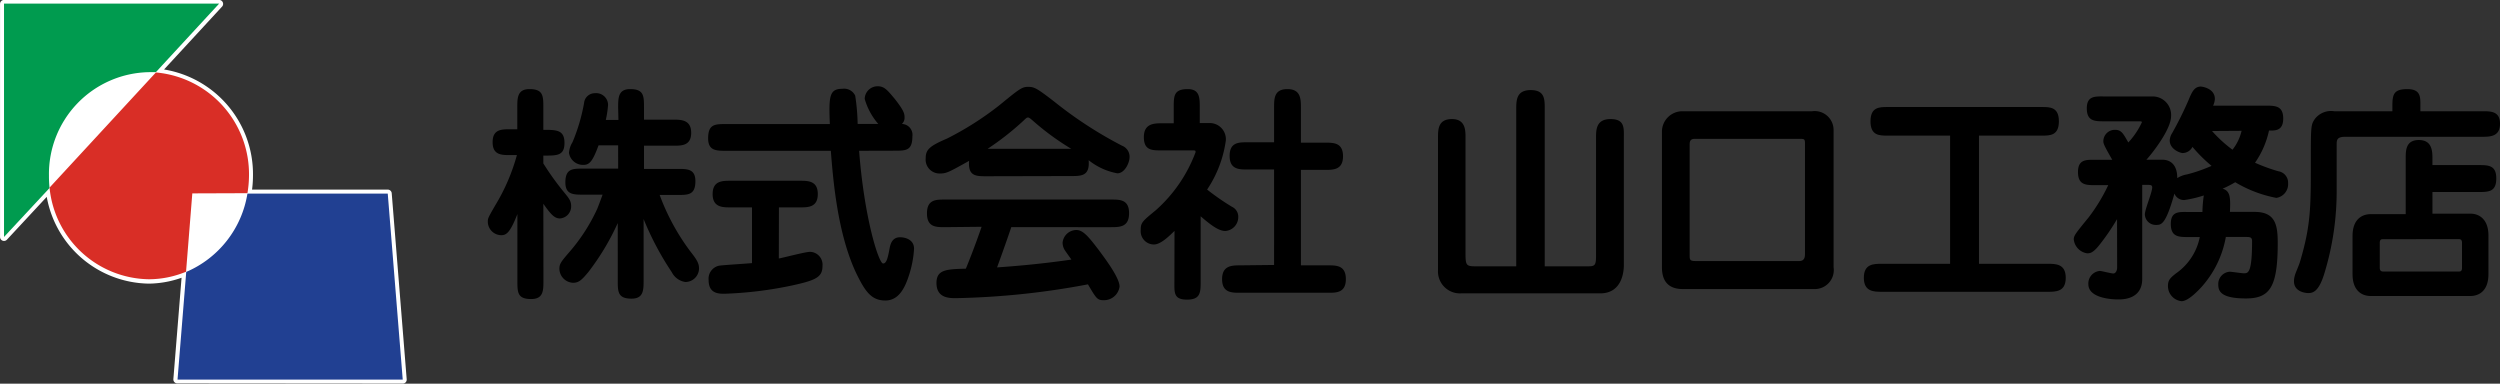
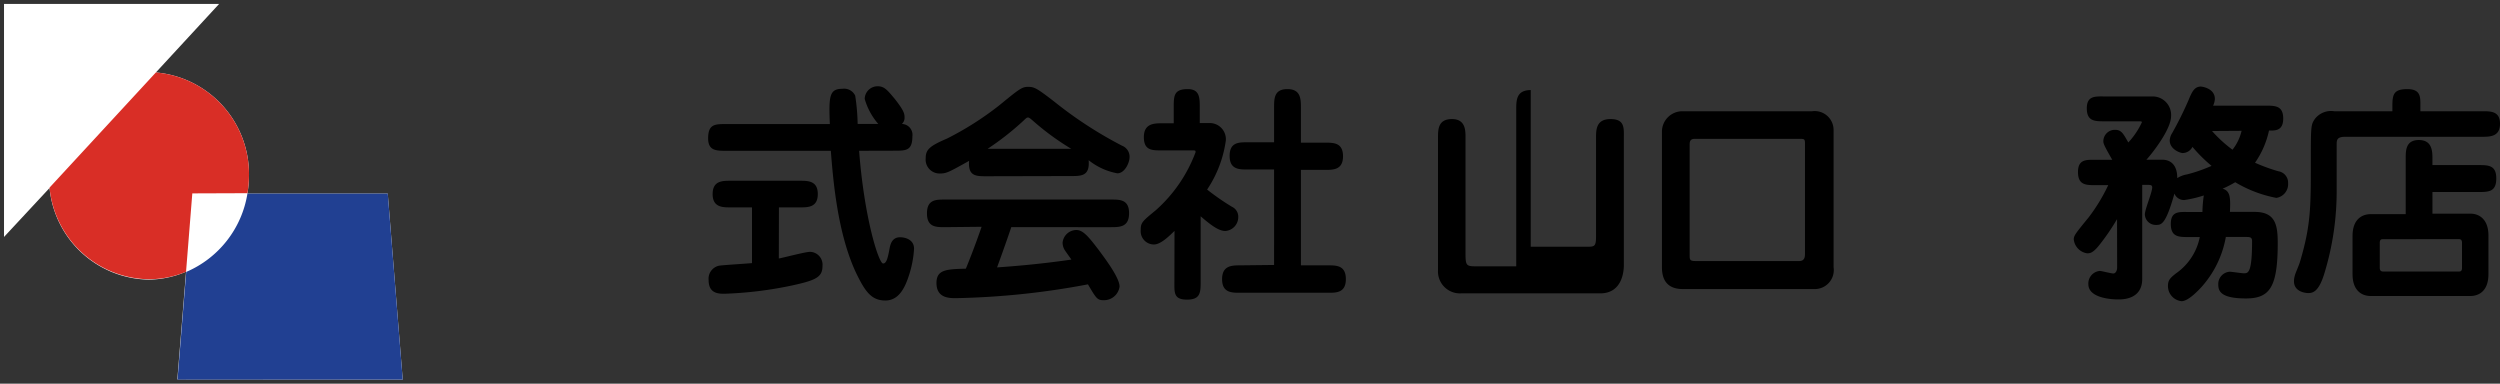
<svg xmlns="http://www.w3.org/2000/svg" viewBox="0 0 255.32 39.18">
  <rect x="0" y="0" width="255.32" height="39.18" fill="#333333" stroke="none" />
  <title>logo</title>
  <g id="レイヤー_2" data-name="レイヤー 2">
    <g id="グリット">
-       <path d="M55.5,28.66c0,1,0,1.88-1.25,1.88-1.41,0-1.41-.68-1.41-1.88V21.86c-.77,2-1.18,2.16-1.66,2.16a1.39,1.39,0,0,1-1.36-1.36c0-.35,0-.38.79-1.74a20,20,0,0,0,2.18-5.08h-.66c-.91,0-1.82,0-1.82-1.32s.91-1.32,1.82-1.32h.7V11c0-1,0-1.9,1.25-1.9,1.41,0,1.41.71,1.41,1.9v2.26c1.34,0,2.16,0,2.16,1.34s-.82,1.29-2.16,1.29v.8a28.13,28.13,0,0,0,2.11,2.94c.5.61.73.89.73,1.41a1.23,1.23,0,0,1-1.14,1.27c-.55,0-.91-.38-1.7-1.5ZM63.13,11c0-1,0-1.9,1.23-1.9,1.41,0,1.41.71,1.41,1.9v1.22h3c.77,0,1.82,0,1.82,1.34s-1,1.32-1.82,1.32h-3v2.37h3.43c1,0,1.82,0,1.82,1.25,0,1.41-.73,1.41-1.82,1.41H67.37a22.6,22.6,0,0,0,3.16,5.8c.73.92.86,1.25.86,1.74A1.4,1.4,0,0,1,70,28.8a1.85,1.85,0,0,1-1.39-1,30.16,30.16,0,0,1-2.88-5.43v6.25c0,1,0,1.88-1.23,1.88-1.41,0-1.41-.7-1.41-1.88V22.78a25.12,25.12,0,0,1-3,5c-.7.85-1,1.1-1.57,1.1a1.46,1.46,0,0,1-1.39-1.41c0-.54.16-.73,1.09-1.81a18.5,18.5,0,0,0,2.77-4.32c.09-.21.48-1.25.55-1.46H59.56c-1,0-1.82,0-1.82-1.25,0-1.41.73-1.41,1.82-1.41h3.57V14.84h-2c-.59,1.6-.91,2-1.54,2a1.45,1.45,0,0,1-1.48-1.22,2.37,2.37,0,0,1,.36-1.1,18.68,18.68,0,0,0,1.18-4,1.1,1.1,0,0,1,1.11-1,1.21,1.21,0,0,1,1.34,1.2,10.5,10.5,0,0,1-.23,1.53h1.29Z" />
      <path d="M87.74,15.4c.52,6.84,2,11.51,2.45,11.51.34,0,.48-.54.66-1.53.07-.33.2-1.15,1.07-1.15.45,0,1.43.19,1.43,1.17a10.62,10.62,0,0,1-.5,2.66c-.39,1.22-1,2.63-2.43,2.63s-2.07-.92-3-2.84c-1.91-4.09-2.34-9.56-2.57-12.45H74.16c-1,0-1.84,0-1.84-1.27,0-1.46.7-1.46,1.84-1.46H84.75c-.11-2.8-.07-3.6,1.27-3.6a1.25,1.25,0,0,1,1.32.7,21.11,21.11,0,0,1,.25,2.89H89.7a6.69,6.69,0,0,1-1.39-2.56,1.32,1.32,0,0,1,1.32-1.29c.7,0,1,.4,1.75,1.29.89,1.13,1,1.48,1,1.88a.85.85,0,0,1-.27.68,1.11,1.11,0,0,1,1.07,1.27c0,1.46-.66,1.46-1.82,1.46Zm-8.2,11c.5-.09,2.72-.68,3.18-.68A1.31,1.31,0,0,1,84,27.15c0,1.13-.61,1.46-3.09,2A39.36,39.36,0,0,1,74,30c-.59,0-1.63,0-1.63-1.39a1.36,1.36,0,0,1,1.09-1.48c.52-.07,2.86-.21,3.34-.26V21.18h-2.2c-.8,0-1.82,0-1.82-1.36s1-1.36,1.82-1.36H81.7c.82,0,1.82,0,1.82,1.36s-1,1.36-1.82,1.36H79.55Z" />
      <path d="M100.76,18c-1.09,0-1.91,0-1.79-1.57-2.07,1.15-2.29,1.29-3,1.29a1.42,1.42,0,0,1-1.43-1.57c0-.89.43-1.25,2.18-2A31.52,31.52,0,0,0,102,10.8c2.11-1.72,2.36-1.93,3-1.93s.89.14,2.66,1.5a41.54,41.54,0,0,0,6.93,4.51,1.21,1.21,0,0,1,.77,1.18c0,.54-.48,1.64-1.25,1.64a6.58,6.58,0,0,1-2.93-1.34c.14,1.62-.73,1.62-1.82,1.62ZM96.49,23.2c-.91,0-1.82,0-1.82-1.41s.91-1.41,1.82-1.41h17c.89,0,1.82,0,1.82,1.39s-.89,1.43-1.82,1.43H103.28c-.64,1.9-1.36,3.85-1.45,4.11,1.7-.12,4.36-.33,7.59-.8-.11-.16-.61-.85-.7-1a1.47,1.47,0,0,1-.2-.73,1.43,1.43,0,0,1,1.41-1.29c.7,0,1.29.75,2.25,2,.68.92,2.16,2.87,2.16,3.78a1.61,1.61,0,0,1-1.59,1.39c-.68,0-.77-.14-1.64-1.62a80,80,0,0,1-13.47,1.41c-.7,0-2,0-2-1.55,0-1.36,1-1.41,3-1.46.8-1.93,1.54-4.07,1.61-4.28Zm12.92-8a26.45,26.45,0,0,1-4-2.94c-.11-.09-.3-.26-.41-.26s-.14,0-.48.33a28.64,28.64,0,0,1-3.66,2.87Z" />
      <path d="M119.95,23.58c-.55.54-1.41,1.39-2.11,1.39a1.36,1.36,0,0,1-1.34-1.5c0-.73.16-.87,1.54-2a14.87,14.87,0,0,0,4.06-5.92c0-.19,0-.19-.39-.19h-3.07c-1,0-1.82,0-1.82-1.36s1-1.41,1.82-1.41h1.23V11c0-1.2,0-1.9,1.43-1.9,1.23,0,1.23.89,1.23,1.9v1.57h1.14a1.65,1.65,0,0,1,1.52,1.79,11.91,11.91,0,0,1-1.91,5,24.55,24.55,0,0,0,2.54,1.76,1.11,1.11,0,0,1,.64,1.06,1.42,1.42,0,0,1-1.32,1.41c-.66,0-1.43-.56-2.52-1.5v6.63c0,1.13,0,1.88-1.39,1.88s-1.29-.73-1.29-1.88Zm10.17,3.48V17.31h-2.72c-.86,0-1.82,0-1.82-1.39s.93-1.39,1.82-1.39h2.72V11c0-.94,0-1.9,1.36-1.9s1.38,1,1.38,1.9v3.57h2.48c.86,0,1.82,0,1.82,1.39s-1,1.39-1.82,1.39h-2.48v9.75h2.77c.86,0,1.82,0,1.82,1.41s-1,1.39-1.82,1.39h-9c-.84,0-1.82,0-1.82-1.39s1-1.41,1.82-1.41Z" />
-       <path d="M154.85,27.2v-16c0-.94,0-2,1.48-2s1.43,1,1.43,2v16H162c.84,0,1,0,1-1.06V14.09c0-.82,0-1.93,1.48-1.93s1.36.94,1.36,1.93v13c0,.42-.07,2.87-2.41,2.87H149.22a2.24,2.24,0,0,1-2.36-2.35V14.09c0-.87,0-1.93,1.43-1.93s1.38,1.27,1.38,1.93V25.91c0,1.29.11,1.29,1.25,1.29Z" />
+       <path d="M154.85,27.2v-16c0-.94,0-2,1.48-2v16H162c.84,0,1,0,1-1.06V14.09c0-.82,0-1.93,1.48-1.93s1.36.94,1.36,1.93v13c0,.42-.07,2.87-2.41,2.87H149.22a2.24,2.24,0,0,1-2.36-2.35V14.09c0-.87,0-1.93,1.43-1.93s1.38,1.27,1.38,1.93V25.91c0,1.29.11,1.29,1.25,1.29Z" />
      <path d="M185.08,11.36a1.93,1.93,0,0,1,2.18,1.93v14a1.94,1.94,0,0,1-2,2.23H171.86c-2,0-2.13-1.5-2.13-2.28V13.45a2.09,2.09,0,0,1,2.07-2.09Zm-12,2.82c-.52,0-.52.35-.52.66V26c0,.52,0,.66.61.66h10.58c.54,0,.59-.4.59-.75V14.81c0-.56,0-.63-.48-.63Z" />
-       <path d="M202.11,26.94h7c.84,0,1.86,0,1.86,1.43s-1,1.43-1.86,1.43h-16.9c-.82,0-1.86,0-1.86-1.43s1-1.43,1.86-1.43h6.95V13.85h-6.4c-.82,0-1.73,0-1.73-1.46s.91-1.46,1.73-1.46h15.78c.82,0,1.73,0,1.73,1.46s-.91,1.46-1.73,1.46h-6.43Z" />
      <path d="M216.21,22.38A22.75,22.75,0,0,1,214.42,25c-.68.87-1,.87-1.27.87a1.61,1.61,0,0,1-1.36-1.41c0-.4.16-.59,1.52-2.26a18.07,18.07,0,0,0,2-3.29h-1.27c-1,0-1.82,0-1.82-1.34s.89-1.25,1.82-1.25h1.68c-.68-1.2-.91-1.6-.91-1.88A1.17,1.17,0,0,1,216,13.26c.66,0,.84.38,1.36,1.29a7.79,7.79,0,0,0,1.39-2.07c0-.09-.14-.09-.34-.09h-3.47c-1,0-1.82,0-1.82-1.32s.89-1.22,1.82-1.22h4.86a1.89,1.89,0,0,1,1.93,2c0,1.43-2.09,4-2.52,4.46h1.61c.61,0,1.54.28,1.54,1.88a2.67,2.67,0,0,1,1-.38,15.72,15.72,0,0,0,2.5-.87A15.78,15.78,0,0,1,223.91,15a1.13,1.13,0,0,1-1,.63c-.25,0-1.32-.38-1.32-1.29a1.54,1.54,0,0,1,.25-.75,36,36,0,0,0,1.66-3.34c.34-.82.59-1.41,1.27-1.41.09,0,1.43.16,1.43,1.27a1.8,1.8,0,0,1-.18.68h5.34c1,0,1.82,0,1.82,1.32s-.91,1.22-1.45,1.22a9.1,9.1,0,0,1-1.43,3.29,17.89,17.89,0,0,0,2.38.87,1.18,1.18,0,0,1,1,1.22,1.42,1.42,0,0,1-1.2,1.5,12.8,12.8,0,0,1-4.2-1.6,11.41,11.41,0,0,1-1.29.66c.84.23.8,1.06.75,2.37h2.52c2.11,0,2.36,1.32,2.36,3.15,0,4.49-.77,5.69-3.25,5.69s-2.82-.7-2.82-1.39a1.26,1.26,0,0,1,1.16-1.34c.2,0,1.23.16,1.45.16.43,0,.84,0,.84-3.29,0-.42-.25-.42-.68-.42h-2a10.33,10.33,0,0,1-2.52,5.15c-.23.24-1.29,1.41-2,1.41a1.55,1.55,0,0,1-1.39-1.57c0-.59.25-.82.82-1.27a5.91,5.91,0,0,0,2.43-3.71h-1.14c-1,0-1.82,0-1.82-1.34s.89-1.22,1.82-1.22h1.41a12.79,12.79,0,0,1,.14-1.69,11.51,11.51,0,0,1-2,.47,1.05,1.05,0,0,1-1-.66c-.89,3.17-1.34,3.2-1.86,3.2a1.11,1.11,0,0,1-1.16-1.06c0-.54.75-2.26.75-2.77,0-.19-.09-.26-.43-.26h-.59v9.61c0,2.09-2,2.09-2.43,2.09-1.14,0-3.07-.28-3.07-1.55a1.29,1.29,0,0,1,1.16-1.36c.2,0,1.16.26,1.39.26s.39-.28.39-.61Zm9.7-9A13.31,13.31,0,0,0,228,15.29a4.89,4.89,0,0,0,.93-1.93Z" />
      <path d="M244.33,11.36v-.52c0-1.17.11-1.74,1.52-1.74s1.34.85,1.34,1.74v.52h6.31c.91,0,1.82,0,1.82,1.29s-1,1.32-1.82,1.32h-14c-.82,0-.86.33-.86.75V19.3A28.75,28.75,0,0,1,237.36,28c-.57,1.83-1.18,1.93-1.63,1.93-.3,0-1.45-.14-1.45-1.2a1.85,1.85,0,0,1,.09-.59c0-.12.43-1.06.54-1.46C236,23,236,21.14,236,16.67c0-3.74,0-3.9.39-4.49a2.08,2.08,0,0,1,2-.82Zm8.79,5.5c1,0,1.82,0,1.82,1.36s-.75,1.39-1.82,1.39h-4.7v2.21h3.88c.91,0,1.84.59,1.84,2.23V28c0,1.74-1,2.23-1.84,2.23H242.12c-1,0-1.86-.63-1.86-2.23v-3.9c0-1.74,1-2.23,1.86-2.23h3.57V16.18c0-.8,0-1.88,1.34-1.88s1.39,1.1,1.39,1.88v.68Zm-9.72,7.57c-.18,0-.36,0-.36.38v2.54c0,.33.18.38.36.38h7.68c.18,0,.36,0,.36-.38V24.8c0-.35-.18-.38-.36-.38Z" />
      <path d="M41.13,38.77l-1.53-19H25.27a11,11,0,0,0,.16-1.79A10.43,10.43,0,0,0,15.92,7.4l6.46-7H.41V24.2l4.65-5a10.35,10.35,0,0,0,10.15,9.36A9.91,9.91,0,0,0,19,27.75l-.89,11Z" style="fill:#fff" />
-       <path d="M41.13,38.77l-1.53-19H25.27a11,11,0,0,0,.16-1.79A10.43,10.43,0,0,0,15.92,7.4l6.46-7H.41V24.2l4.65-5a10.35,10.35,0,0,0,10.15,9.36A9.91,9.91,0,0,0,19,27.75l-.89,11Z" style="fill:none;stroke:#fff;stroke-linecap:round;stroke-linejoin:round;stroke-width:0.813px" />
-       <path d="M15.21,7.37c.24,0,.48,0,.71,0l6.46-7H.41V24.2l4.65-5A11.57,11.57,0,0,1,5,17.94,10.4,10.4,0,0,1,15.21,7.37" style="fill:#009b4f" />
      <path d="M25.27,19.73a11.06,11.06,0,0,0,.16-1.79A10.43,10.43,0,0,0,15.92,7.4L5.06,19.16a10.35,10.35,0,0,0,10.15,9.36A9.91,9.91,0,0,0,19,27.75l.64-8Z" style="fill:#d92e26" />
      <path d="M41.13,38.77l-1.53-19H25.27a10.51,10.51,0,0,1-6.25,8l-.89,11Z" style="fill:#214092" />
    </g>
  </g>
</svg>